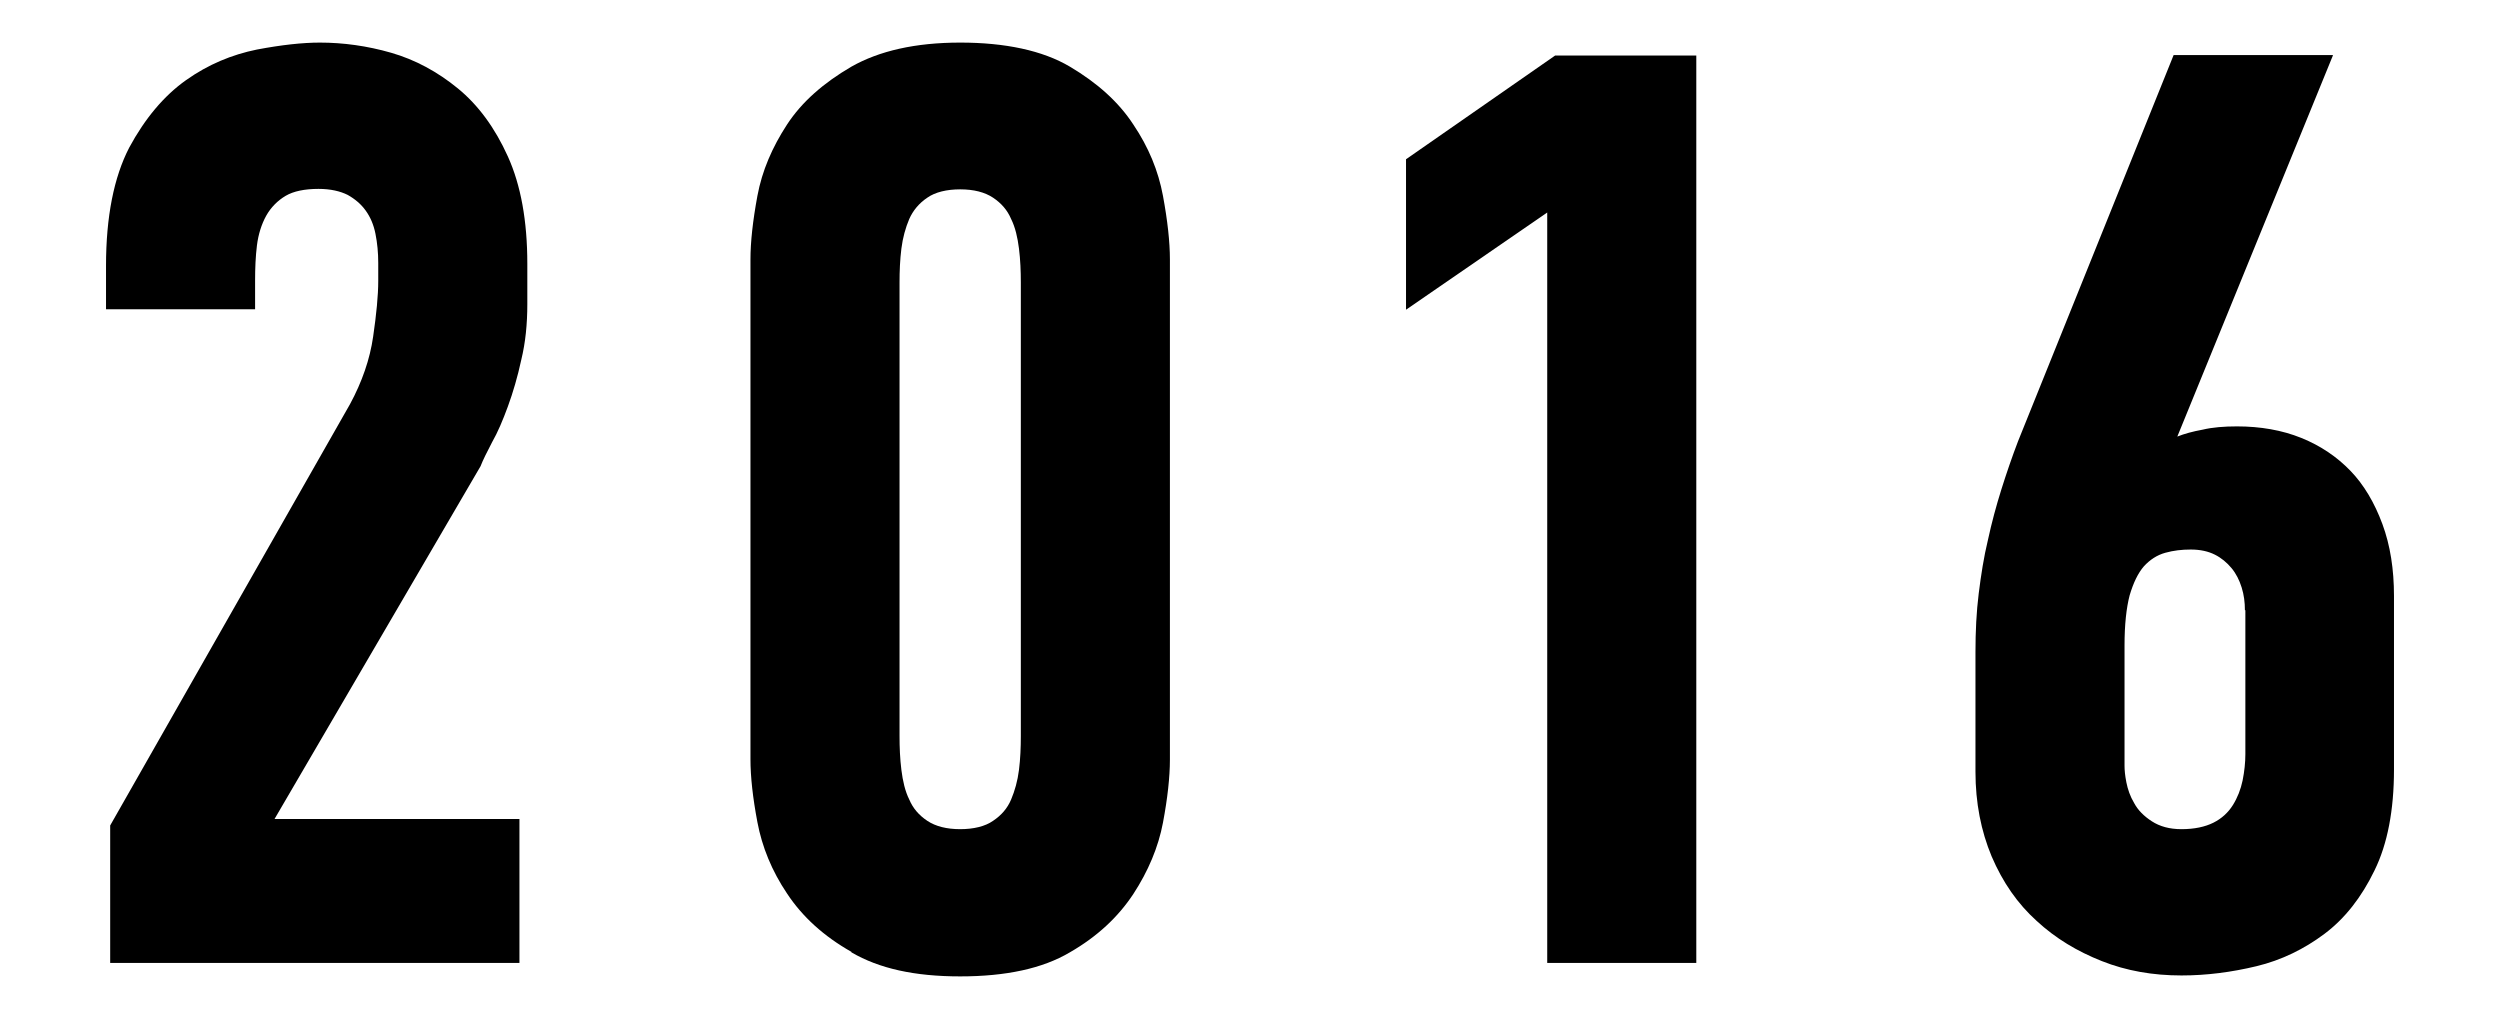
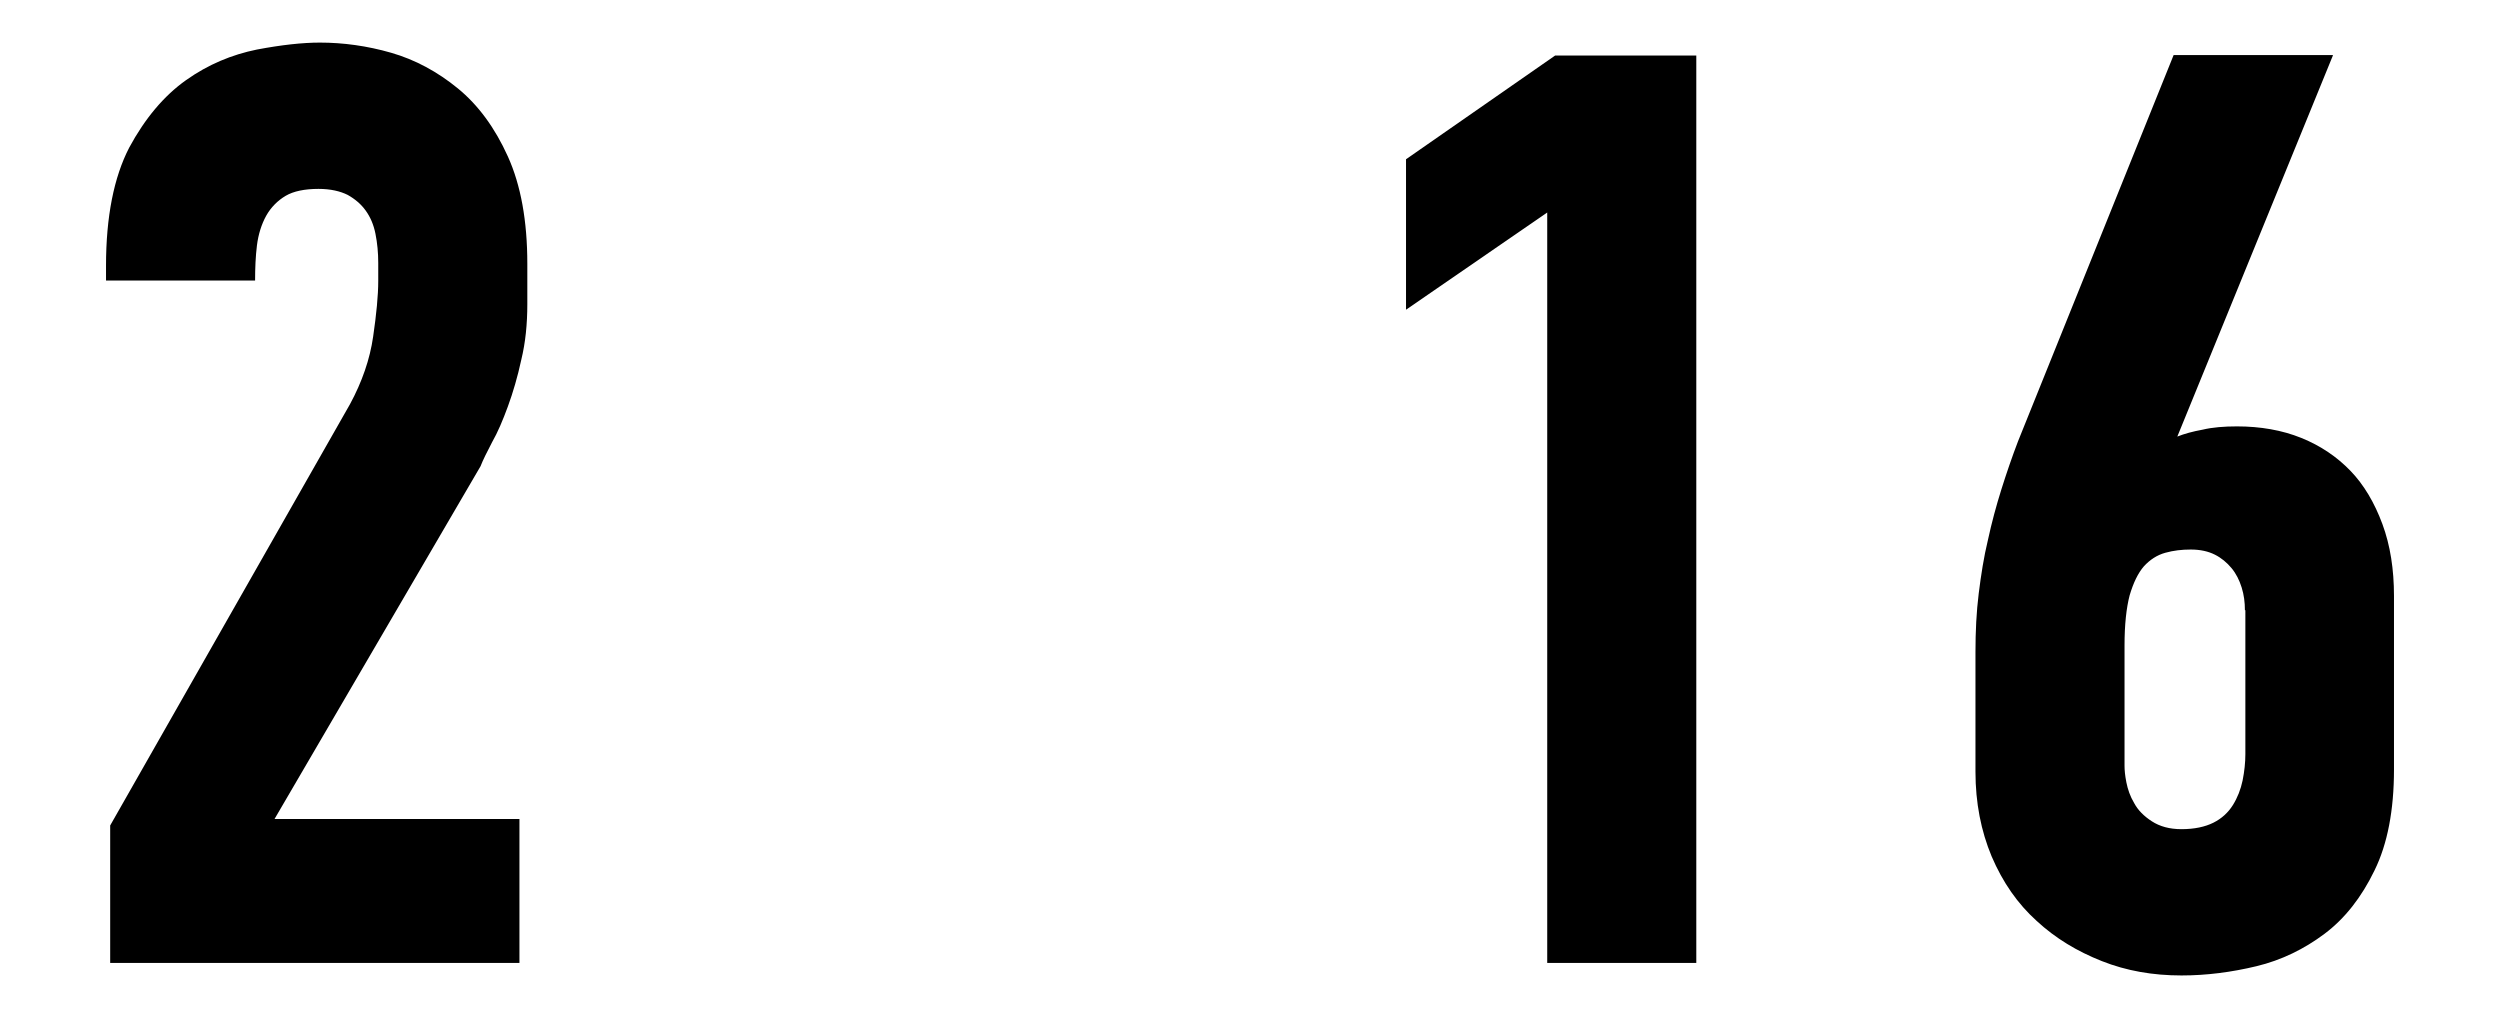
<svg xmlns="http://www.w3.org/2000/svg" viewBox="0 0 54 22">
-   <path d="M2.29,5.74c0-1.06.17-1.91.5-2.55.34-.63.75-1.12,1.23-1.46.48-.34.99-.55,1.53-.66.53-.1.98-.15,1.36-.15.5,0,1.02.07,1.54.22.52.15,1,.41,1.44.77.44.36.8.85,1.08,1.47.28.62.42,1.39.42,2.32v.87c0,.43-.04.83-.13,1.2-.08.37-.18.71-.29,1.01-.11.3-.22.56-.34.77-.11.21-.2.39-.25.52l-4.45,7.62h5.29v3.11H2.38v-2.97l5.18-9.1c.26-.48.43-.97.5-1.46.07-.48.11-.89.11-1.2v-.39c0-.22-.02-.43-.06-.63-.04-.2-.11-.36-.21-.5-.1-.14-.23-.25-.39-.34-.16-.08-.37-.13-.63-.13-.3,0-.54.05-.71.15s-.32.25-.42.43-.17.4-.2.64c-.03.24-.04.5-.04.76v.62h-3.22v-.95Z" />
-   <path d="M18.39,20.56c-.6-.34-1.06-.76-1.39-1.26-.33-.49-.54-1.01-.64-1.54s-.15-.98-.15-1.36V5.6c0-.37.05-.83.15-1.37.1-.54.32-1.05.64-1.54s.79-.9,1.39-1.25c.6-.34,1.38-.52,2.35-.52s1.78.17,2.37.52c.59.35,1.05.76,1.37,1.25.33.49.54,1,.64,1.54.1.54.15,1,.15,1.37v10.81c0,.37-.05.83-.15,1.36-.1.53-.32,1.05-.64,1.54-.33.5-.78.92-1.37,1.26-.59.35-1.38.52-2.37.52s-1.75-.17-2.35-.52ZM21.45,17.73c.18-.12.31-.27.39-.46.08-.19.14-.4.17-.64.03-.24.04-.49.04-.73V6.1c0-.24-.01-.49-.04-.73-.03-.24-.08-.46-.17-.64-.08-.19-.21-.34-.39-.46-.18-.12-.42-.18-.71-.18s-.54.06-.71.18c-.18.12-.31.28-.39.46-.08.19-.14.4-.17.64-.03.24-.04.49-.04.73v9.8c0,.24.01.49.04.73.03.24.08.46.17.64.08.19.21.34.39.46.18.12.42.18.71.18s.54-.06.71-.18Z" />
+   <path d="M2.29,5.74c0-1.06.17-1.91.5-2.55.34-.63.75-1.12,1.23-1.46.48-.34.99-.55,1.53-.66.53-.1.98-.15,1.36-.15.5,0,1.02.07,1.54.22.52.15,1,.41,1.44.77.44.36.8.85,1.08,1.47.28.62.42,1.39.42,2.32v.87c0,.43-.04.83-.13,1.2-.08.37-.18.71-.29,1.01-.11.3-.22.56-.34.77-.11.21-.2.39-.25.52l-4.45,7.62h5.29v3.11H2.38v-2.97l5.18-9.1c.26-.48.43-.97.5-1.46.07-.48.11-.89.11-1.2v-.39c0-.22-.02-.43-.06-.63-.04-.2-.11-.36-.21-.5-.1-.14-.23-.25-.39-.34-.16-.08-.37-.13-.63-.13-.3,0-.54.05-.71.15s-.32.25-.42.43-.17.4-.2.64c-.03.24-.04.5-.04.76h-3.22v-.95Z" />
  <path d="M33.42,4.59l-3.05,2.1v-3.25l3.22-2.24h3.05v19.6h-3.22V4.59Z" />
  <path d="M50.39,1.2l-3.36,8.23c.15-.06.33-.11.55-.15.21-.05.46-.07.74-.07.5,0,.97.08,1.39.25s.77.41,1.06.71.52.69.69,1.15c.17.46.25.98.25,1.55v3.75c0,.88-.14,1.61-.42,2.18-.28.58-.64,1.04-1.08,1.37s-.93.57-1.47.7c-.54.13-1.08.2-1.62.2-.62,0-1.19-.1-1.72-.31-.53-.21-1-.49-1.41-.87-.41-.37-.73-.83-.97-1.39-.23-.55-.35-1.16-.35-1.83v-2.58c0-.45.02-.87.07-1.27.05-.4.11-.79.2-1.16.08-.37.18-.74.29-1.09s.23-.7.36-1.04l3.36-8.34h3.44ZM48.49,13.18c0-.17-.02-.33-.07-.49-.05-.16-.12-.3-.22-.42-.1-.12-.22-.22-.36-.29-.14-.07-.31-.11-.52-.11-.19,0-.37.02-.55.07-.18.05-.33.15-.46.29-.13.15-.23.36-.31.63-.07.27-.11.63-.11,1.08v2.6c0,.09.01.21.04.36.03.15.08.3.17.45.08.15.21.28.38.39.17.11.38.17.64.17.28,0,.51-.05.69-.14.18-.09.32-.22.42-.38.1-.16.17-.34.21-.53.04-.2.06-.39.06-.57v-3.11Z" />
-   <rect width="54" height="22" style="fill:none" />
</svg>